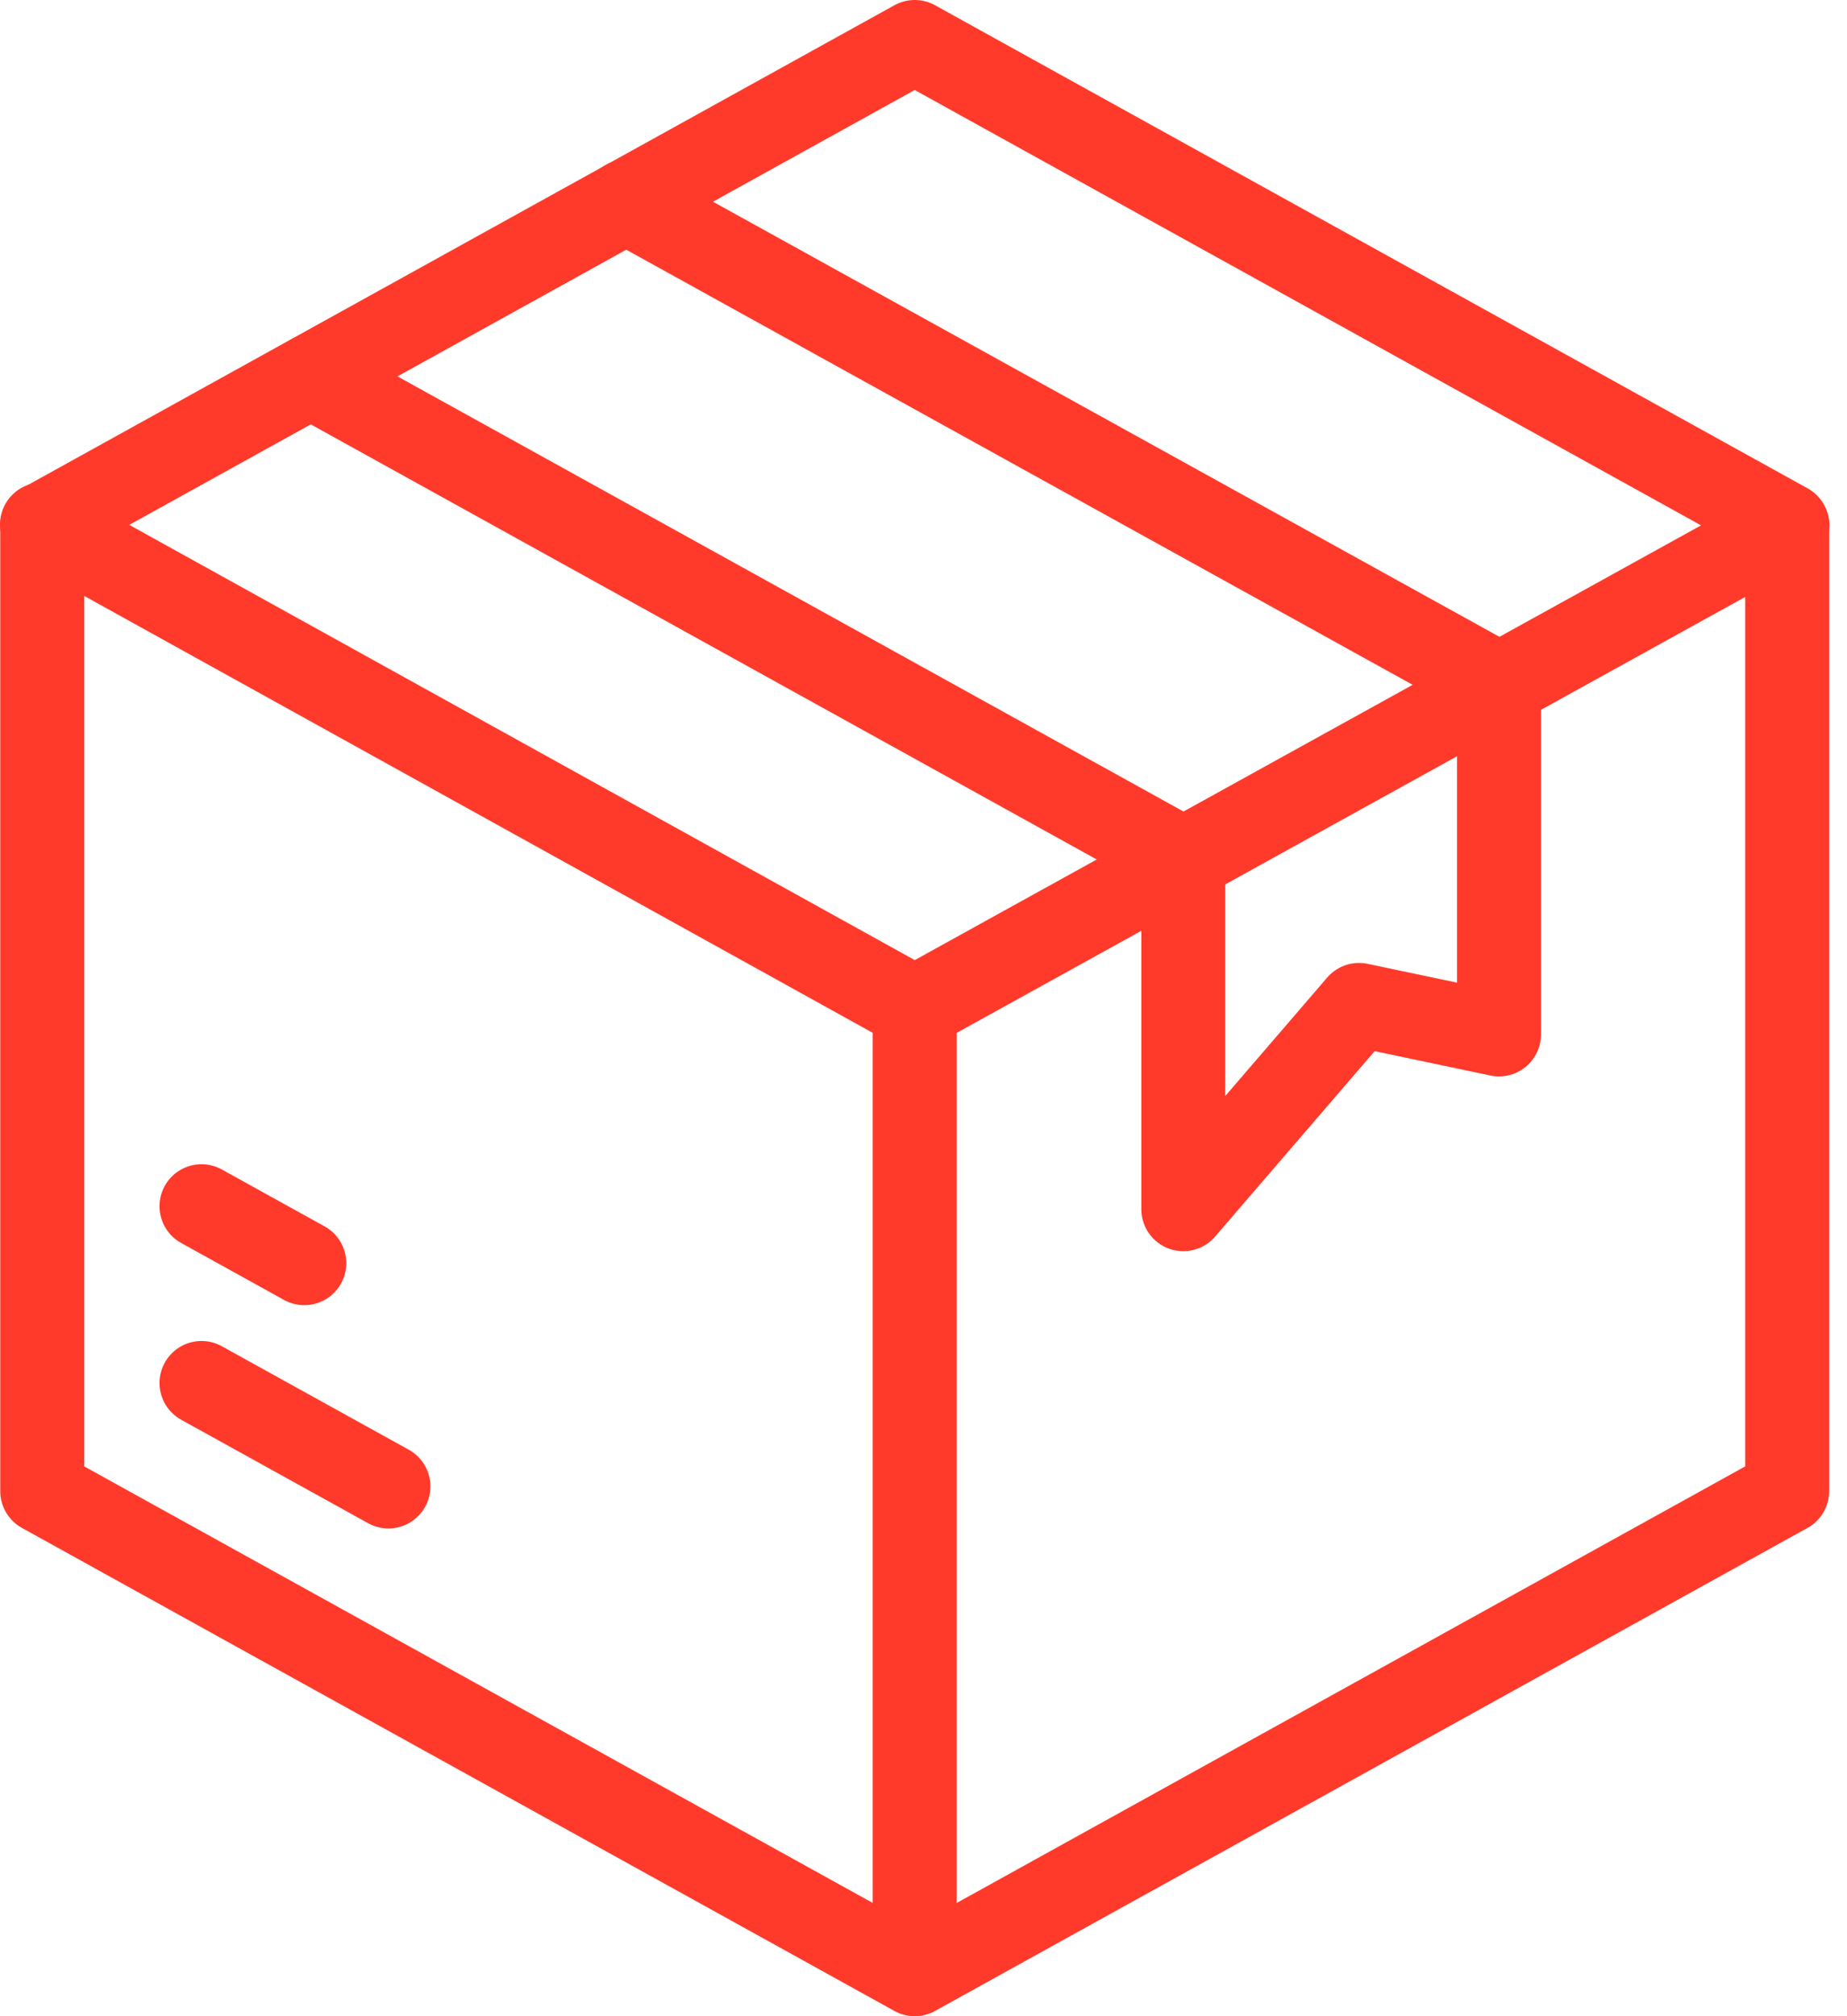
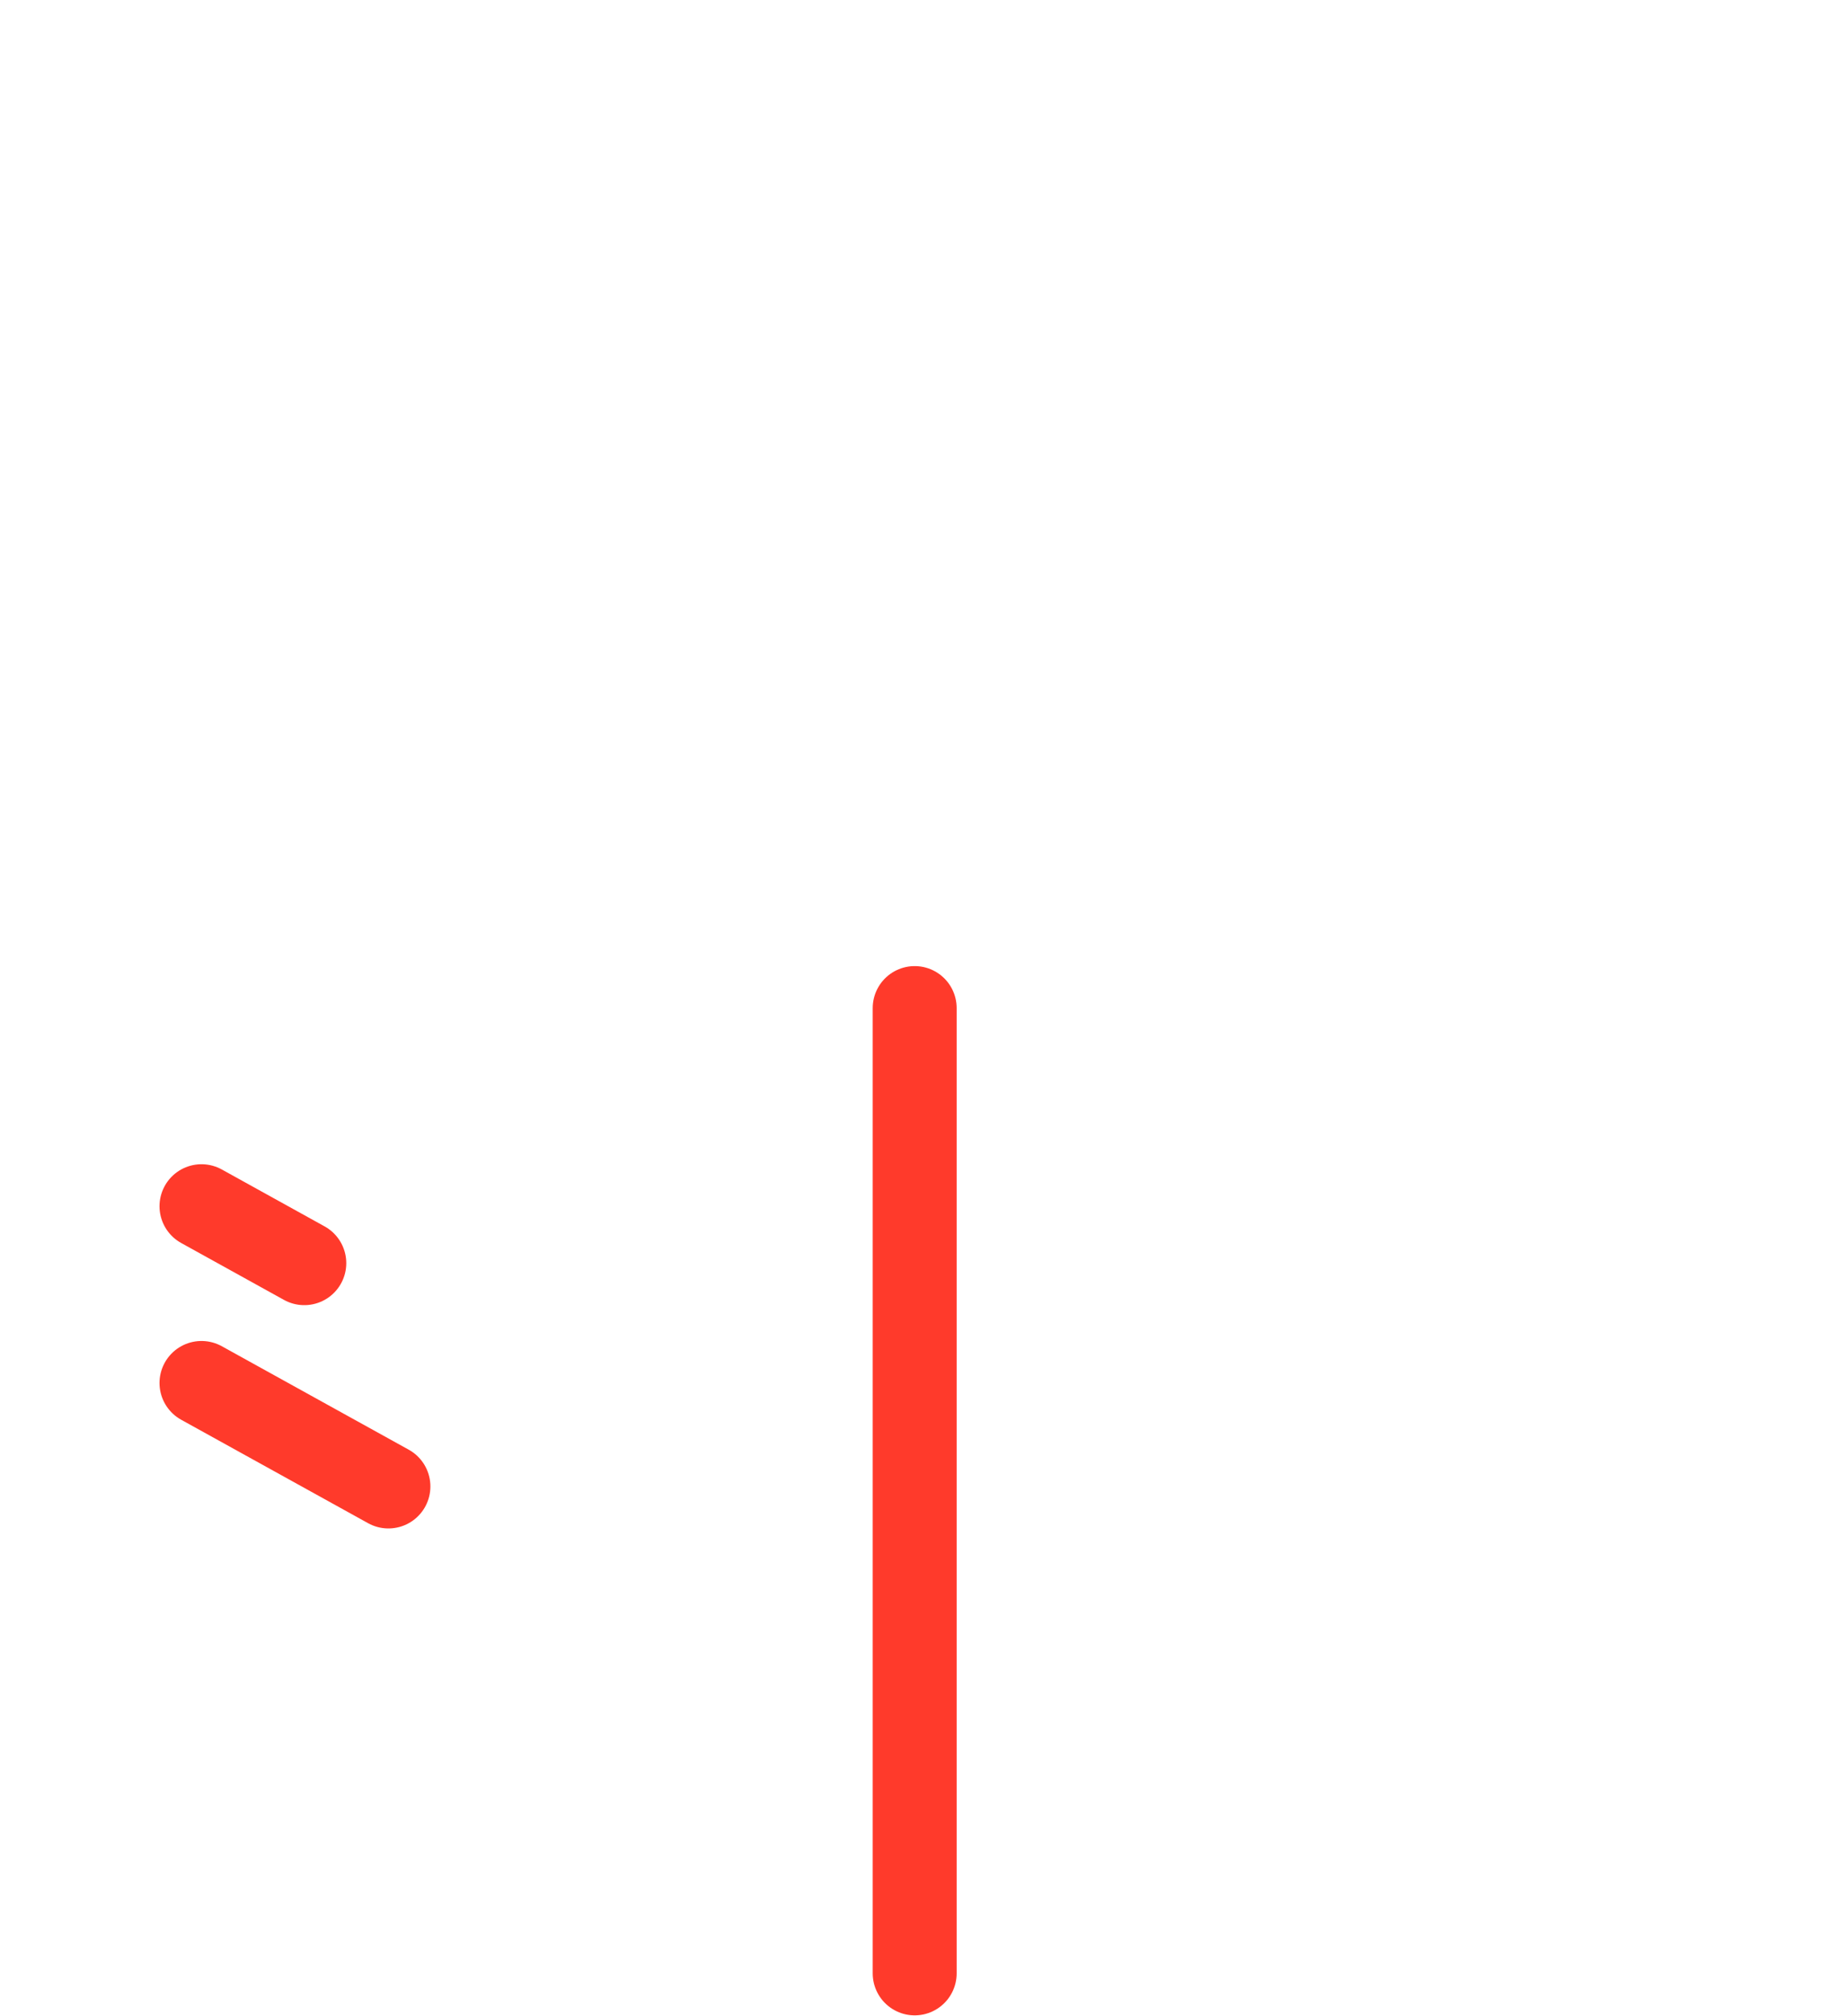
<svg xmlns="http://www.w3.org/2000/svg" width="44" height="48" viewBox="0 0 44 48" fill="none">
-   <path d="M7.406 8.962L28.189 20.46V28.787L32.375 23.925L35.71 24.626V16.298L14.915 4.8" stroke="#FF3A2B" stroke-width="2" stroke-miterlimit="22.926" stroke-linecap="round" stroke-linejoin="round" />
-   <path fill-rule="evenodd" clip-rule="evenodd" d="M21.791 1L42.575 12.5V35.5L21.791 47L1.006 35.5V12.5L21.791 1Z" stroke="#FF3A2B" stroke-width="2" stroke-miterlimit="22.926" stroke-linecap="round" stroke-linejoin="round" />
-   <path d="M42.581 12.513L21.791 24L1 12.487" stroke="#FF3A2B" stroke-width="2" stroke-miterlimit="22.926" stroke-linecap="round" stroke-linejoin="round" />
  <path d="M21.79 24V46.98" stroke="#FF3A2B" stroke-width="2" stroke-miterlimit="22.926" stroke-linecap="round" stroke-linejoin="round" />
  <path d="M4.8 32.925L9.253 35.388" stroke="#FF3A2B" stroke-width="2" stroke-miterlimit="22.926" stroke-linecap="round" stroke-linejoin="round" />
  <path d="M4.8 28.717L7.249 30.072" stroke="#FF3A2B" stroke-width="2" stroke-miterlimit="22.926" stroke-linecap="round" stroke-linejoin="round" />
</svg>